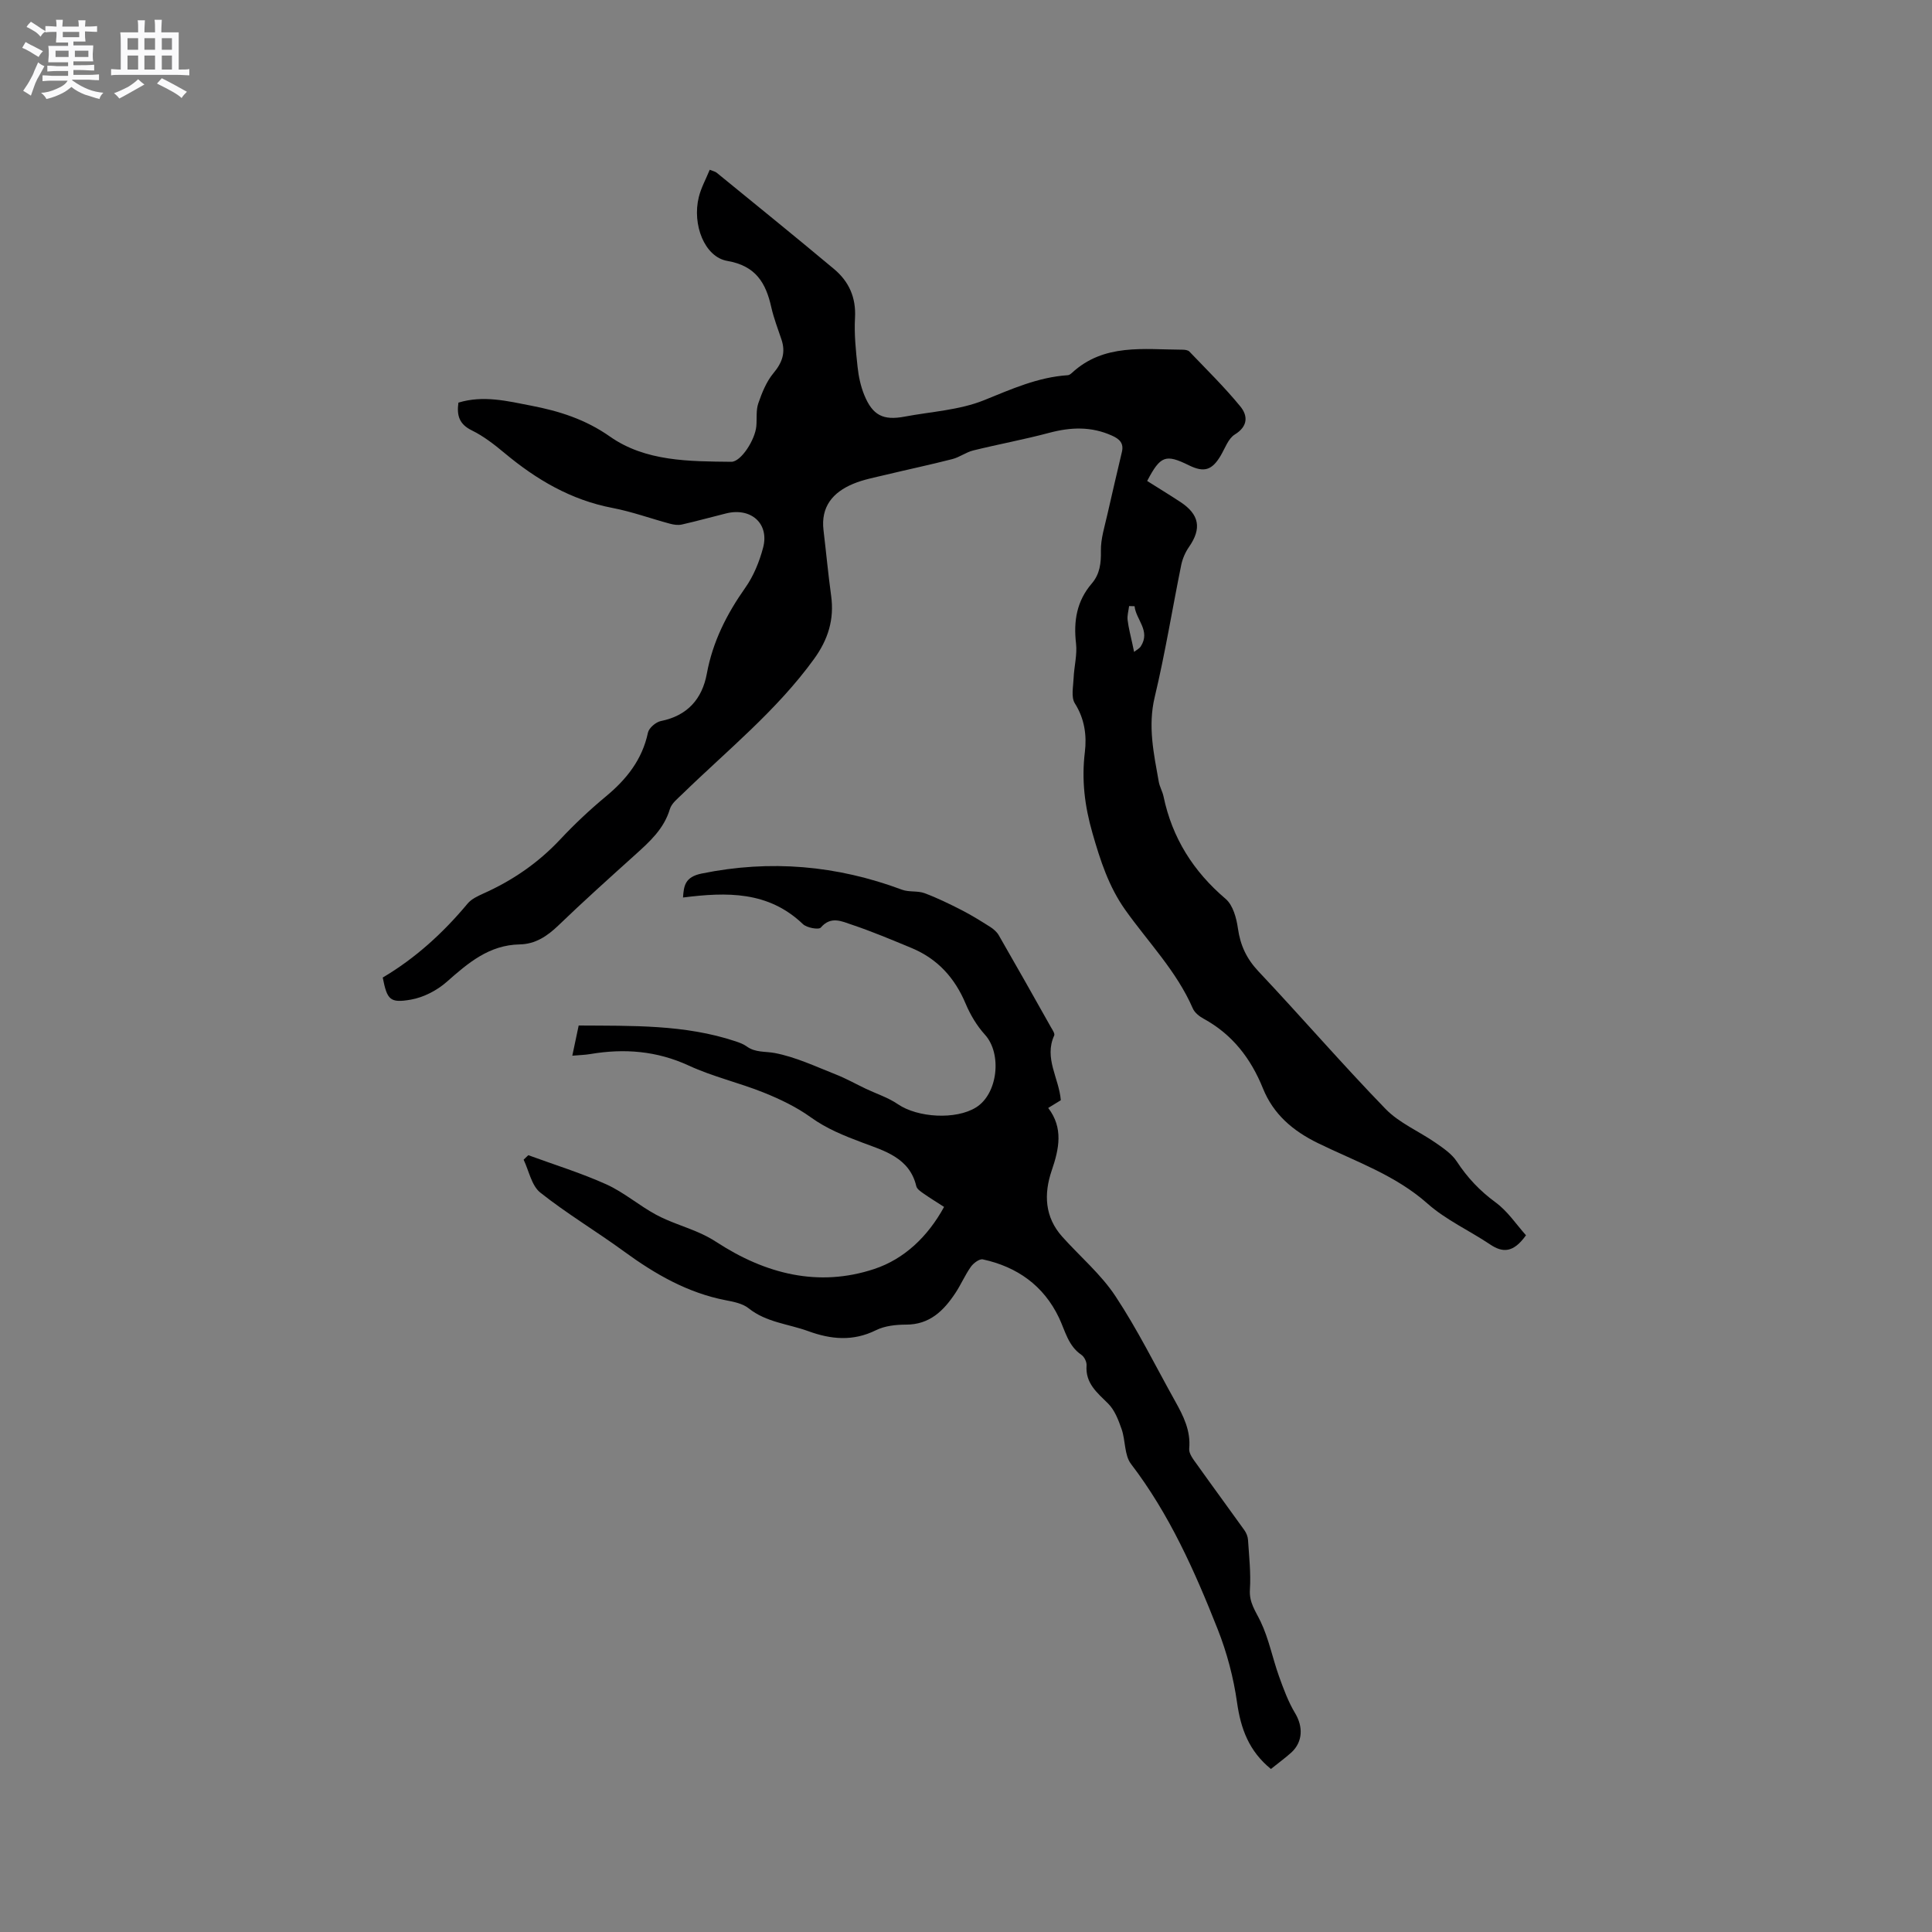
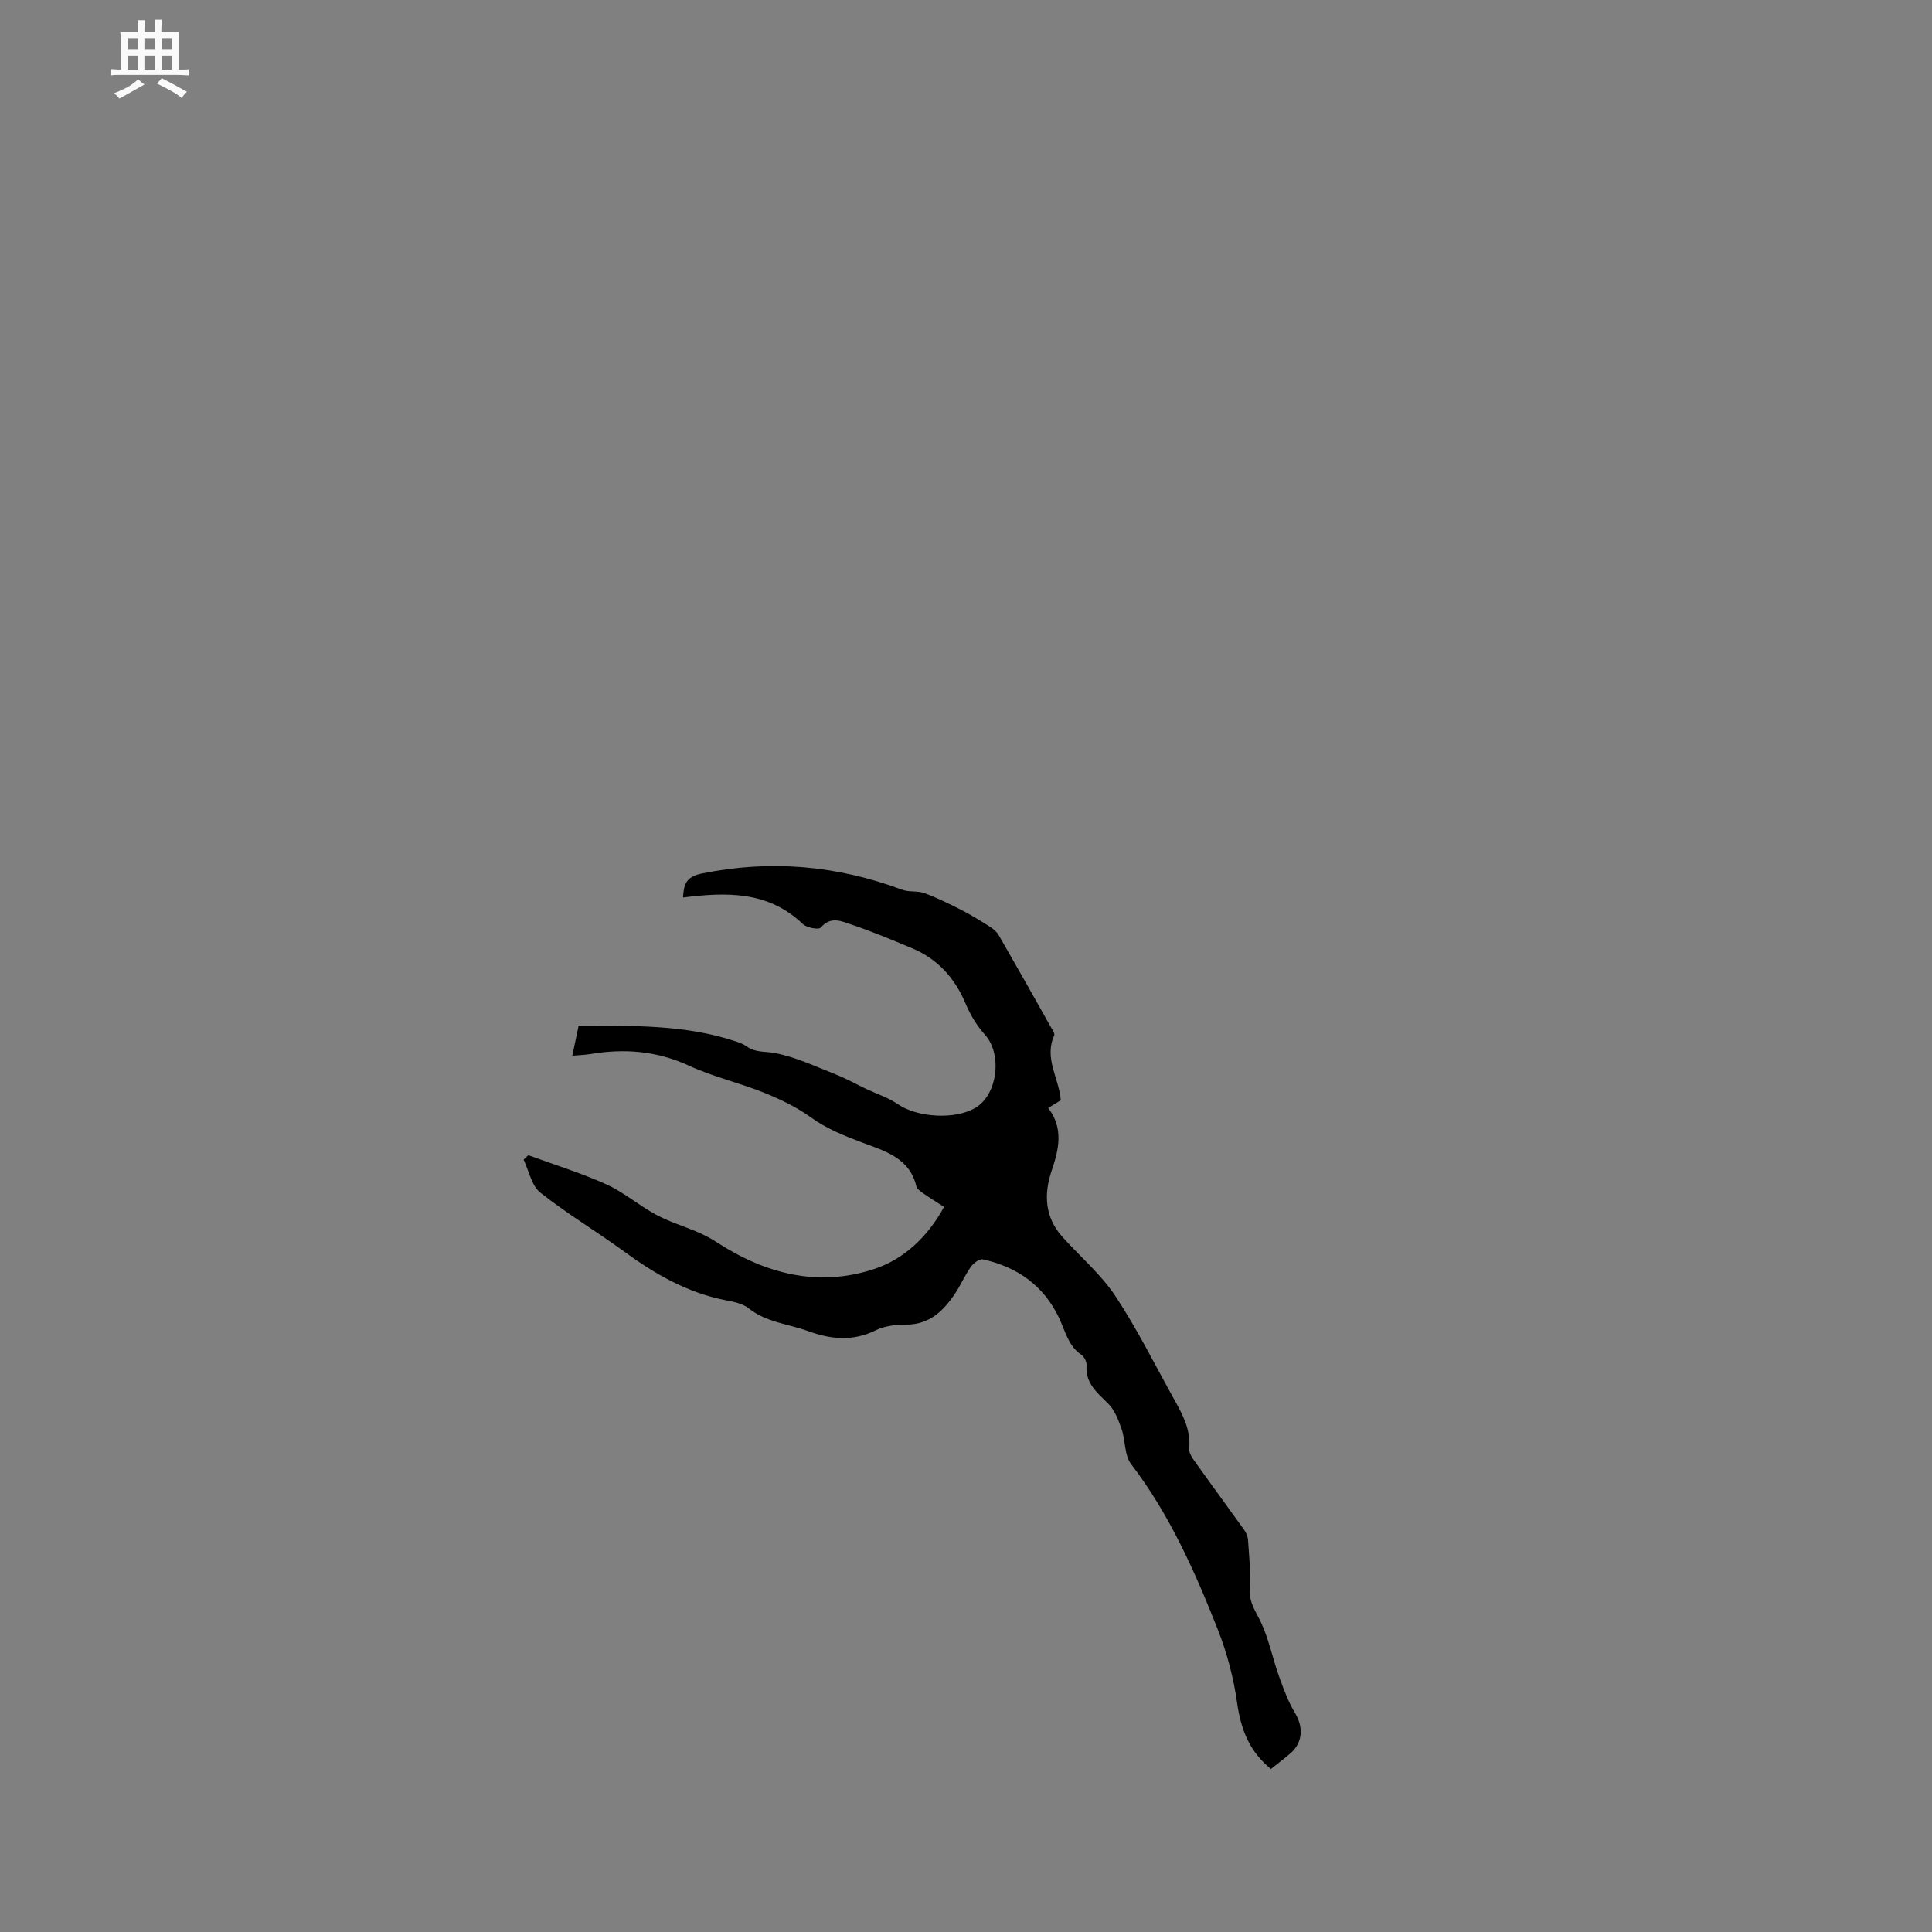
<svg xmlns="http://www.w3.org/2000/svg" enable-background="new 0 0 400 400" viewBox="0 0 400 400">
  <rect x="0" y="0" width="400" height="400" fill="#808080" stroke="none" />
-   <path d="m6.8 9.5c.6.3 1.3.7 2.1 1.1-.4.4-.7.8-.9 1.2-.7-.4-1.3-.8-1.8-1.1s-1.1-.6-1.6-.8c.2-.4.5-.8.7-1.2.4.2.8.5 1.5.8zm.9 6.9c-.3.6-.5 1.1-.7 1.7s-.4 1.1-.6 1.7c-.6-.4-1.1-.7-1.6-1 .7-1 1.2-1.8 1.5-2.4.3-.5.6-1.1.8-1.7.3-.6.5-1.2.8-1.8.3.3.8.6 1.3.8-.7 1.3-1.2 2.2-1.5 2.7zm.1-11c.4.3 1 .7 1.7 1.1-.5.2-.8.6-1.1 1.1-.5-.6-1-1-1.4-1.2s-.9-.6-1.5-.8c.2-.4.5-.7.9-1.1.5.3.9.6 1.4.9zm10.5 13.1c1 .4 2 .6 3.1.7-.4.4-.7.8-.8 1.3-.9-.2-1.9-.6-3-.9-1-.4-2-.9-2.8-1.6-.5.4-1.1.9-1.9 1.3s-1.9.9-3.3 1.2c-.1-.3-.5-.8-1.1-1.3 1 0 2.1-.3 3.2-.8 1.2-.5 1.9-1 2.3-1.7h-3.2c-.4 0-1 0-2 .1v-1.2c1 0 1.7.1 2 .1h3.3v-1h-2.3c-.2 0-.9 0-2 .1v-1.2c1.2 0 1.9.1 2 .1h2.3v-.8h-4.1c0-.7.1-1.2.1-1.6 0-.5 0-1.1-.1-1.8h4.1v-.7h-2.5c0-.6.1-1.1.1-1.6v-.6h-.5c-.4 0-1 0-1.8.1v-1.3c1.2 0 1.9.1 2.1.1h.2c0-.3 0-.8-.1-1.4h1.4c0 .6-.1 1-.1 1.4h3.4c0-.4 0-.8-.1-1.3h1.5c0 .4-.1.9-.1 1.3.7 0 1.5 0 2.5-.1v1.2c-1 0-1.8-.1-2.5-.1v.6c0 .3 0 .8.1 1.5h-2.5v.8h4.1c0 .7-.1 1.3-.1 1.8s0 1 .1 1.5h-4.1v.8h1.4c.8 0 1.8 0 2.9-.1v1.2c-1 0-1.9-.1-2.8-.1h-1.5v1h3.2c.3 0 1 0 2.1-.1v1.2c-1.1 0-1.8-.1-2.1-.1h-3.4l-.1.1c1.4 1 2.4 1.5 3.4 1.9zm-4.1-6.7v-1.3h-2.7v1.3zm2.2-4.1v-1.1h-3.4v1.1zm1.9 4.1v-1.3h-2.8v1.3z" fill="#fafafb" />
  <path d="m37 6.7v2.3 5.4c1 0 1.8 0 2.2-.1v1.3c-.6 0-1.5-.1-2.5-.1h-11.9c-.7 0-1.3 0-1.8.1v-1.3c.5 0 1.1.1 2 .1v-5.2c0-1 0-1.8-.1-2.5h3.7c0-1.3 0-2.1-.1-2.5h1.5c0 .4-.1 1.3-.1 2.5h2.2c0-1.2 0-2.1-.1-2.6h1.5c0 .4-.1 1.3-.1 2.6zm-12.3 13.7c-.3-.4-.7-.8-1.1-1.1 1.1-.4 2.1-.9 2.9-1.3.8-.5 1.5-1 2.1-1.6.4.4.9.8 1.3 1.1-2.5 1.4-4.2 2.4-5.2 2.9zm3.9-10.1v-2.4h-2.2v2.4zm0 4.1v-2.9h-2.2v2.9zm3.5-4.1v-2.4h-2.2v2.4zm0 4.1v-2.9h-2.2v2.9zm.4 2.9 1-1.1c.6.3 1.4.7 2.5 1.3s2 1.1 2.7 1.5c-.4.4-.8.8-1.1 1.3-.8-.8-2.5-1.7-5.1-3zm3.1-7v-2.4h-2.1v2.4zm0 4.1v-2.9h-2.1v2.9z" fill="#fafafb" />
  <g fill="#000001">
-     <path d="m315.94 255.75c-2.62 3.66-4.81 3.66-7.44 1.89-4.28-2.87-9.13-5.06-12.94-8.44-6.69-5.94-14.95-8.74-22.7-12.53-5.21-2.55-9.22-5.97-11.39-11.35-2.5-6.19-6.33-11.16-12.28-14.41-.89-.48-1.86-1.26-2.24-2.14-3.35-7.71-9.21-13.67-13.98-20.39-3.42-4.82-5.16-10.22-6.79-15.9-1.62-5.65-2.27-11-1.57-16.78.41-3.39-.04-6.87-2.07-10.07-.82-1.29-.33-3.47-.26-5.23.1-2.4.77-4.84.5-7.18-.54-4.65.15-8.79 3.26-12.41 1.68-1.96 1.94-4.21 1.89-6.78-.04-2.51.79-5.05 1.35-7.56.96-4.31 2-8.61 3-12.91.42-1.79-.48-2.66-2.04-3.36-4.29-1.94-8.55-1.78-13.01-.59-5.2 1.39-10.51 2.36-15.73 3.65-1.5.37-2.83 1.41-4.33 1.79-4.6 1.18-9.25 2.16-13.86 3.27-2.25.54-4.57.97-6.69 1.86-4.18 1.75-6.71 4.72-6.12 9.61.54 4.52.96 9.06 1.58 13.57.67 4.89-.63 9.05-3.54 13.07-7.73 10.68-17.93 18.88-27.26 27.96-.97.95-2.23 1.92-2.59 3.12-1.23 4.11-4.18 6.75-7.17 9.45-5.36 4.83-10.73 9.65-15.92 14.65-2.32 2.23-4.78 3.86-8.01 3.92-6.35.12-10.68 3.85-15.12 7.77-2.01 1.77-4.78 3.2-7.39 3.66-4.38.77-4.93.01-5.84-4.57 6.77-4 12.52-9.25 17.58-15.32.77-.92 2.03-1.52 3.16-2.03 6.07-2.7 11.41-6.35 15.99-11.23 2.97-3.17 6.15-6.16 9.49-8.93 4.27-3.55 7.5-7.6 8.69-13.19.21-.98 1.64-2.2 2.69-2.41 5.5-1.1 8.54-4.59 9.5-9.8 1.22-6.63 4.12-12.34 7.96-17.79 1.72-2.43 2.92-5.39 3.69-8.29 1.33-4.99-2.49-8.38-7.63-7.11-3.07.76-6.12 1.61-9.21 2.31-.77.17-1.68.04-2.47-.18-3.95-1.06-7.83-2.48-11.84-3.25-8.61-1.64-15.79-5.87-22.4-11.39-2.1-1.75-4.32-3.48-6.75-4.67-2.62-1.28-3.15-3.09-2.78-5.75 5.14-1.57 10.14-.33 15.07.63 5.79 1.12 11.2 2.81 16.31 6.4 7.35 5.17 16.41 5.13 25.12 5.22 2 .02 4.93-4.54 5.18-7.38.14-1.58-.09-3.28.41-4.73.76-2.2 1.68-4.5 3.14-6.25 1.83-2.19 2.56-4.28 1.65-6.97-.74-2.21-1.59-4.4-2.1-6.66-1.13-5.07-3.23-8.59-9.11-9.6-4.71-.81-7.31-7.52-5.9-13.22.47-1.91 1.46-3.69 2.26-5.65.72.29 1.15.37 1.44.61 8.12 6.63 16.27 13.22 24.31 19.95 3.06 2.56 4.57 5.88 4.33 10.09-.19 3.37.17 6.78.53 10.15.21 1.98.64 4 1.39 5.84 1.73 4.22 3.92 5.3 8.34 4.47 5.52-1.04 11.34-1.34 16.45-3.4 5.69-2.3 11.17-4.78 17.37-5.18.28-.02.59-.26.82-.47 6.66-6.16 14.9-4.84 22.86-4.81.5 0 1.17.07 1.47.39 3.57 3.73 7.28 7.37 10.55 11.36 1.54 1.88 1.65 4.09-1.15 5.81-1.36.84-2.02 2.86-2.93 4.39-1.79 3.01-3.42 3.53-6.56 1.99-4.83-2.38-5.91-2-8.65 3.24 2.28 1.44 4.61 2.86 6.88 4.35 3.95 2.6 4.43 5.5 1.78 9.31-.76 1.09-1.34 2.43-1.61 3.73-1.85 9.11-3.33 18.31-5.49 27.35-1.45 6.05-.19 11.73.84 17.53.18 1.03.76 1.99.98 3.02 1.79 8.6 6.16 15.53 12.86 21.23 1.52 1.29 2.25 3.97 2.55 6.13.5 3.5 1.78 6.25 4.24 8.87 8.87 9.41 17.33 19.22 26.33 28.5 2.85 2.93 6.94 4.63 10.38 7.02 1.59 1.11 3.33 2.28 4.36 3.85 2.18 3.33 4.75 6.06 7.99 8.44 2.53 1.83 4.35 4.62 6.34 6.84zm-81.04-130.24c-.38-.01-.75-.02-1.13-.03-.12.97-.42 1.95-.31 2.89.2 1.68.65 3.32 1 4.98.11.54.23 1.08.34 1.62.47-.38 1.08-.67 1.39-1.15 2.07-3.24-1-5.5-1.29-8.31z" />
    <path d="m263.13 366.25c-4.57-3.73-6.24-8.34-7.01-13.75-.73-5.17-2.1-10.36-4.02-15.21-4.75-12.01-9.99-23.8-17.94-34.2-1.39-1.82-1.12-4.84-1.94-7.2-.66-1.89-1.44-3.96-2.81-5.31-2.29-2.27-4.72-4.19-4.45-7.89.05-.71-.46-1.77-1.05-2.17-2.78-1.89-3.36-4.97-4.67-7.72-3.17-6.63-8.65-10.52-15.76-12.06-.7-.15-1.94.78-2.47 1.53-1.22 1.72-2.05 3.7-3.22 5.46-2.43 3.66-5.33 6.53-10.22 6.52-2.08 0-4.38.25-6.2 1.15-4.75 2.35-9.3 1.93-14.06.19-4.12-1.5-8.66-1.8-12.31-4.72-1.24-.99-3.11-1.36-4.75-1.67-7.9-1.53-14.61-5.4-21.01-10.07-5.72-4.18-11.85-7.83-17.38-12.22-1.81-1.44-2.34-4.49-3.45-6.81.32-.31.64-.62.97-.93 5.4 1.98 10.93 3.68 16.16 6.04 3.63 1.64 6.76 4.38 10.29 6.28 2.74 1.48 5.78 2.38 8.65 3.62 1.34.58 2.66 1.26 3.88 2.06 10.09 6.57 21.04 9.41 32.65 5.56 6.18-2.05 11.07-6.67 14.45-12.85-1.62-1.05-2.97-1.87-4.25-2.77-.58-.41-1.36-.92-1.5-1.52-1.39-5.91-6.66-7.33-11.18-9.03-3.79-1.43-7.36-2.85-10.69-5.25-2.94-2.12-6.33-3.74-9.71-5.1-5.1-2.05-10.55-3.29-15.52-5.59-6.64-3.06-13.36-3.58-20.39-2.39-1.12.19-2.28.21-3.73.34.47-2.25.88-4.17 1.32-6.25 11.03.08 21.95-.24 32.5 3.28.8.27 1.63.57 2.3 1.06 1.78 1.29 3.81.99 5.76 1.35 4.35.82 8.5 2.8 12.67 4.44 2.13.84 4.14 1.97 6.21 2.96 2.23 1.06 4.65 1.83 6.66 3.21 4.07 2.78 11.99 3.27 16.18.65 4.53-2.83 5.39-11.14 1.83-15.05-1.67-1.84-3.02-4.11-3.99-6.41-2.25-5.36-5.83-9.3-11.19-11.53-4.1-1.7-8.2-3.43-12.4-4.84-2.04-.68-4.32-1.85-6.4.6-.42.5-2.9.06-3.7-.71-7.16-6.85-15.73-6.66-24.83-5.51.17-2.38.37-4.25 3.85-4.96 14.22-2.91 27.98-1.7 41.51 3.35 1.43.53 3.2.18 4.64.71 2.64.98 5.2 2.24 7.71 3.52 2.03 1.04 3.98 2.26 5.91 3.48.67.43 1.35 1.02 1.74 1.69 3.65 6.33 7.24 12.7 10.82 19.07.31.54.85 1.32.67 1.71-2.15 4.7 1 8.83 1.37 13.4-.77.47-1.56.95-2.61 1.6 3.17 4.14 2.26 8.46.73 12.94-1.66 4.87-1.47 9.64 2.18 13.72 3.67 4.1 8 7.75 11 12.29 4.59 6.93 8.29 14.45 12.36 21.74 1.71 3.06 3.27 6.12 2.92 9.87-.09 1.03.9 2.26 1.61 3.25 3.24 4.56 6.56 9.05 9.81 13.6.41.57.72 1.34.76 2.04.22 3.42.61 6.87.39 10.28-.18 2.69 1.18 4.44 2.22 6.62 1.7 3.56 2.46 7.56 3.8 11.31.94 2.62 1.92 5.29 3.35 7.67 1.64 2.74 1.63 5.86-.77 8.1-1.34 1.2-2.81 2.26-4.25 3.43z" />
  </g>
</svg>